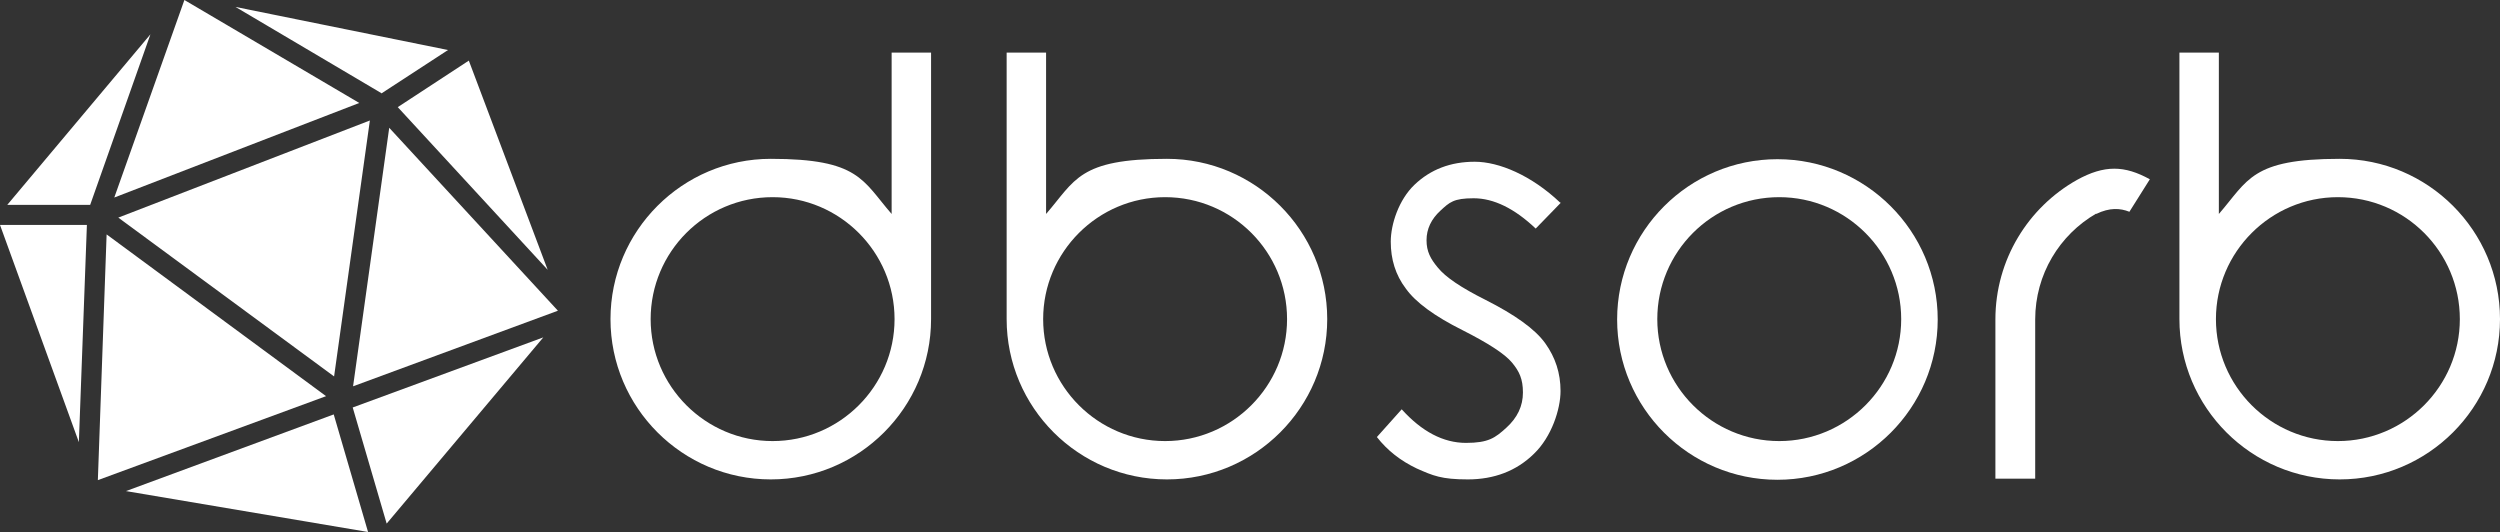
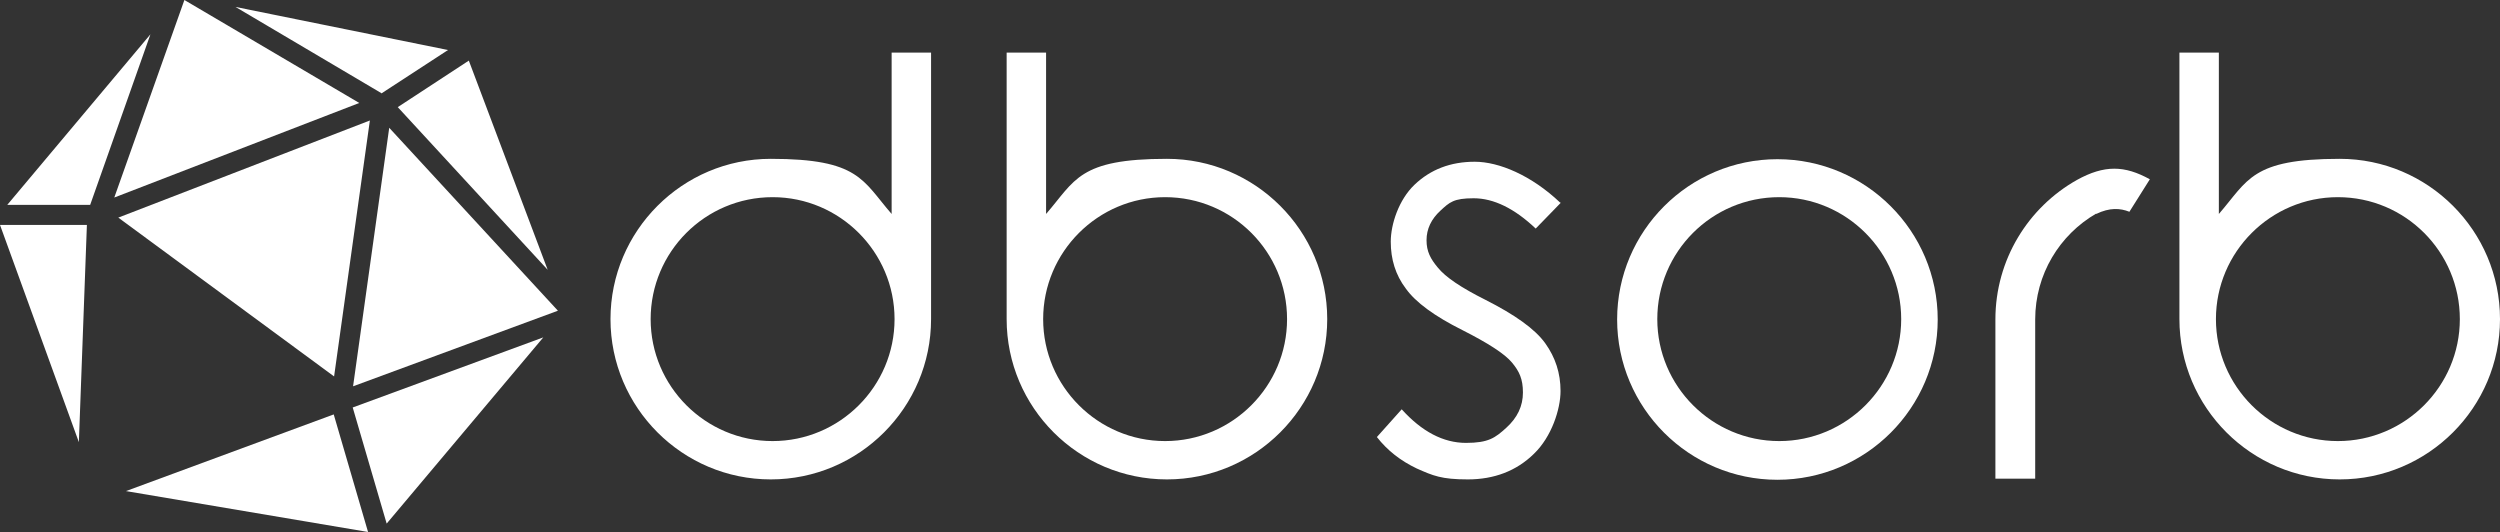
<svg xmlns="http://www.w3.org/2000/svg" viewBox="0 0 684.7 145.7" version="1.1" id="Layer_1">
  <rect x="0" y="0" width="684.7" height="145.7" fill="#333333" stroke="none" />
  <defs>
    <style>
      .st0 {
        fill: none;
      }

      .st1 {
        fill-rule: evenodd;
      }

      .st1, .st2 {
        fill: #fff;
      }
    </style>
  </defs>
  <g id="current">
    <rect height="315.6" width="841.9" y="-78.8" x="-93.9" class="st0" />
    <g>
      <g>
        <path d="M0,61.6l21.6,59.5,2.2-59.5H0Z" class="st2" />
        <path d="M91.4,113.5l-56.9,21,66.3,11.2-9.4-32.2Z" class="st1" />
        <path d="M148.8,92.4l-52.2,19.2,9.3,31.8,42.9-51h0Z" class="st1" />
        <path d="M106.6,35l-9.9,70.8,56.1-20.7s-46.2-50.1-46.2-50.1Z" class="st1" />
-         <path d="M89.3,108.5l-60.1-44.3-2.4,67.3,62.5-23Z" class="st1" />
        <path d="M108.9,29.3l41.1,44.6-21.6-57.3-19.4,12.7h0Z" class="st1" />
        <path d="M32.4,59.6l59.1,43.5,9.8-70.1-68.9,26.6Z" class="st1" />
        <path d="M50.5,0l-19.2,54.1,67.1-25.9L50.5,0Z" class="st2" />
        <path d="M104.6,25.5l18.1-11.8L64.5,1.9l40.1,23.7h0Z" class="st1" />
        <path d="M24.7,56.1L41.2,9.4,2,56.1h22.7Z" class="st1" />
      </g>
      <path d="M255,87.4c0,24.2-19.7,43.9-43.9,43.9s-43.9-19.7-43.9-43.9,19.7-43.9,43.9-43.9,25.1,5.9,33.1,15.1V14.4h10.8v73h0ZM211.6,54c-18.5,0-33.4,15-33.4,33.4s15,33.4,33.4,33.4,33.4-15,33.4-33.4-15-33.4-33.4-33.4Z" class="st1" />
      <path d="M275.7,87.4c0,24.2,19.7,43.9,43.9,43.9s43.9-19.7,43.9-43.9-19.7-43.9-43.9-43.9-25.1,5.9-33.1,15.1V14.4h-10.8v73h0ZM319.1,54c18.5,0,33.4,15,33.4,33.4s-15,33.4-33.4,33.4-33.4-15-33.4-33.4,15-33.4,33.4-33.4Z" class="st1" />
      <path d="M596.9,87.4c0,24.2,19.7,43.9,43.9,43.9s43.9-19.7,43.9-43.9-19.7-43.9-43.9-43.9-25.1,5.9-33.1,15.1V14.4h-10.8v73h0ZM640.3,54c18.5,0,33.4,15,33.4,33.4s-15,33.4-33.4,33.4-33.4-15-33.4-33.4,15-33.4,33.4-33.4Z" class="st1" />
      <path d="M486.8,43.6c24.2,0,43.9,19.7,43.9,43.9s-19.7,43.9-43.9,43.9-43.9-19.7-43.9-43.9,19.7-43.9,43.9-43.9h0ZM487.3,54c-18.5,0-33.4,15-33.4,33.4s15,33.4,33.4,33.4,33.4-15,33.4-33.4-15-33.4-33.4-33.4h0Z" class="st1" />
      <path d="M574.1,58.5h0c-10,5.8-16.7,16.6-16.7,29v43.6h-10.9v-43.6c0-16.4,9-30.7,22.3-38.2,7.6-4.2,13.1-4,20-.2l-5.6,8.9c-2.5-1-5.4-1.2-9.1.6h0Z" class="st1" />
      <path d="M427.5,55.5l-6.9,7.1c-5.8-5.5-11.5-8.3-17-8.3s-6.6,1.1-9.1,3.4c-2.5,2.3-3.8,5-3.8,8.1s1.1,5.1,3.1,7.5c2.1,2.6,6.4,5.5,13,8.8,8.1,4.1,13.6,8,16.4,11.9s4.2,8.2,4.2,13.1-2.4,12.5-7.3,17.2c-4.8,4.7-10.9,7-18.1,7s-9.5-1-14-3c-4.4-2.1-8-4.9-10.9-8.6l6.8-7.6c5.5,6.1,11.4,9.2,17.6,9.2s8-1.4,11-4.1c3.1-2.8,4.6-6,4.6-9.7s-1-5.8-3-8.2c-2-2.4-6.5-5.3-13.6-8.9-7.6-3.8-12.8-7.6-15.5-11.4-2.8-3.7-4.1-8-4.1-12.8s2.2-11.5,6.5-15.6c4.4-4.2,9.9-6.3,16.5-6.3s15.5,3.7,23.4,11.2h.2Z" class="st2" />
    </g>
  </g>
</svg>